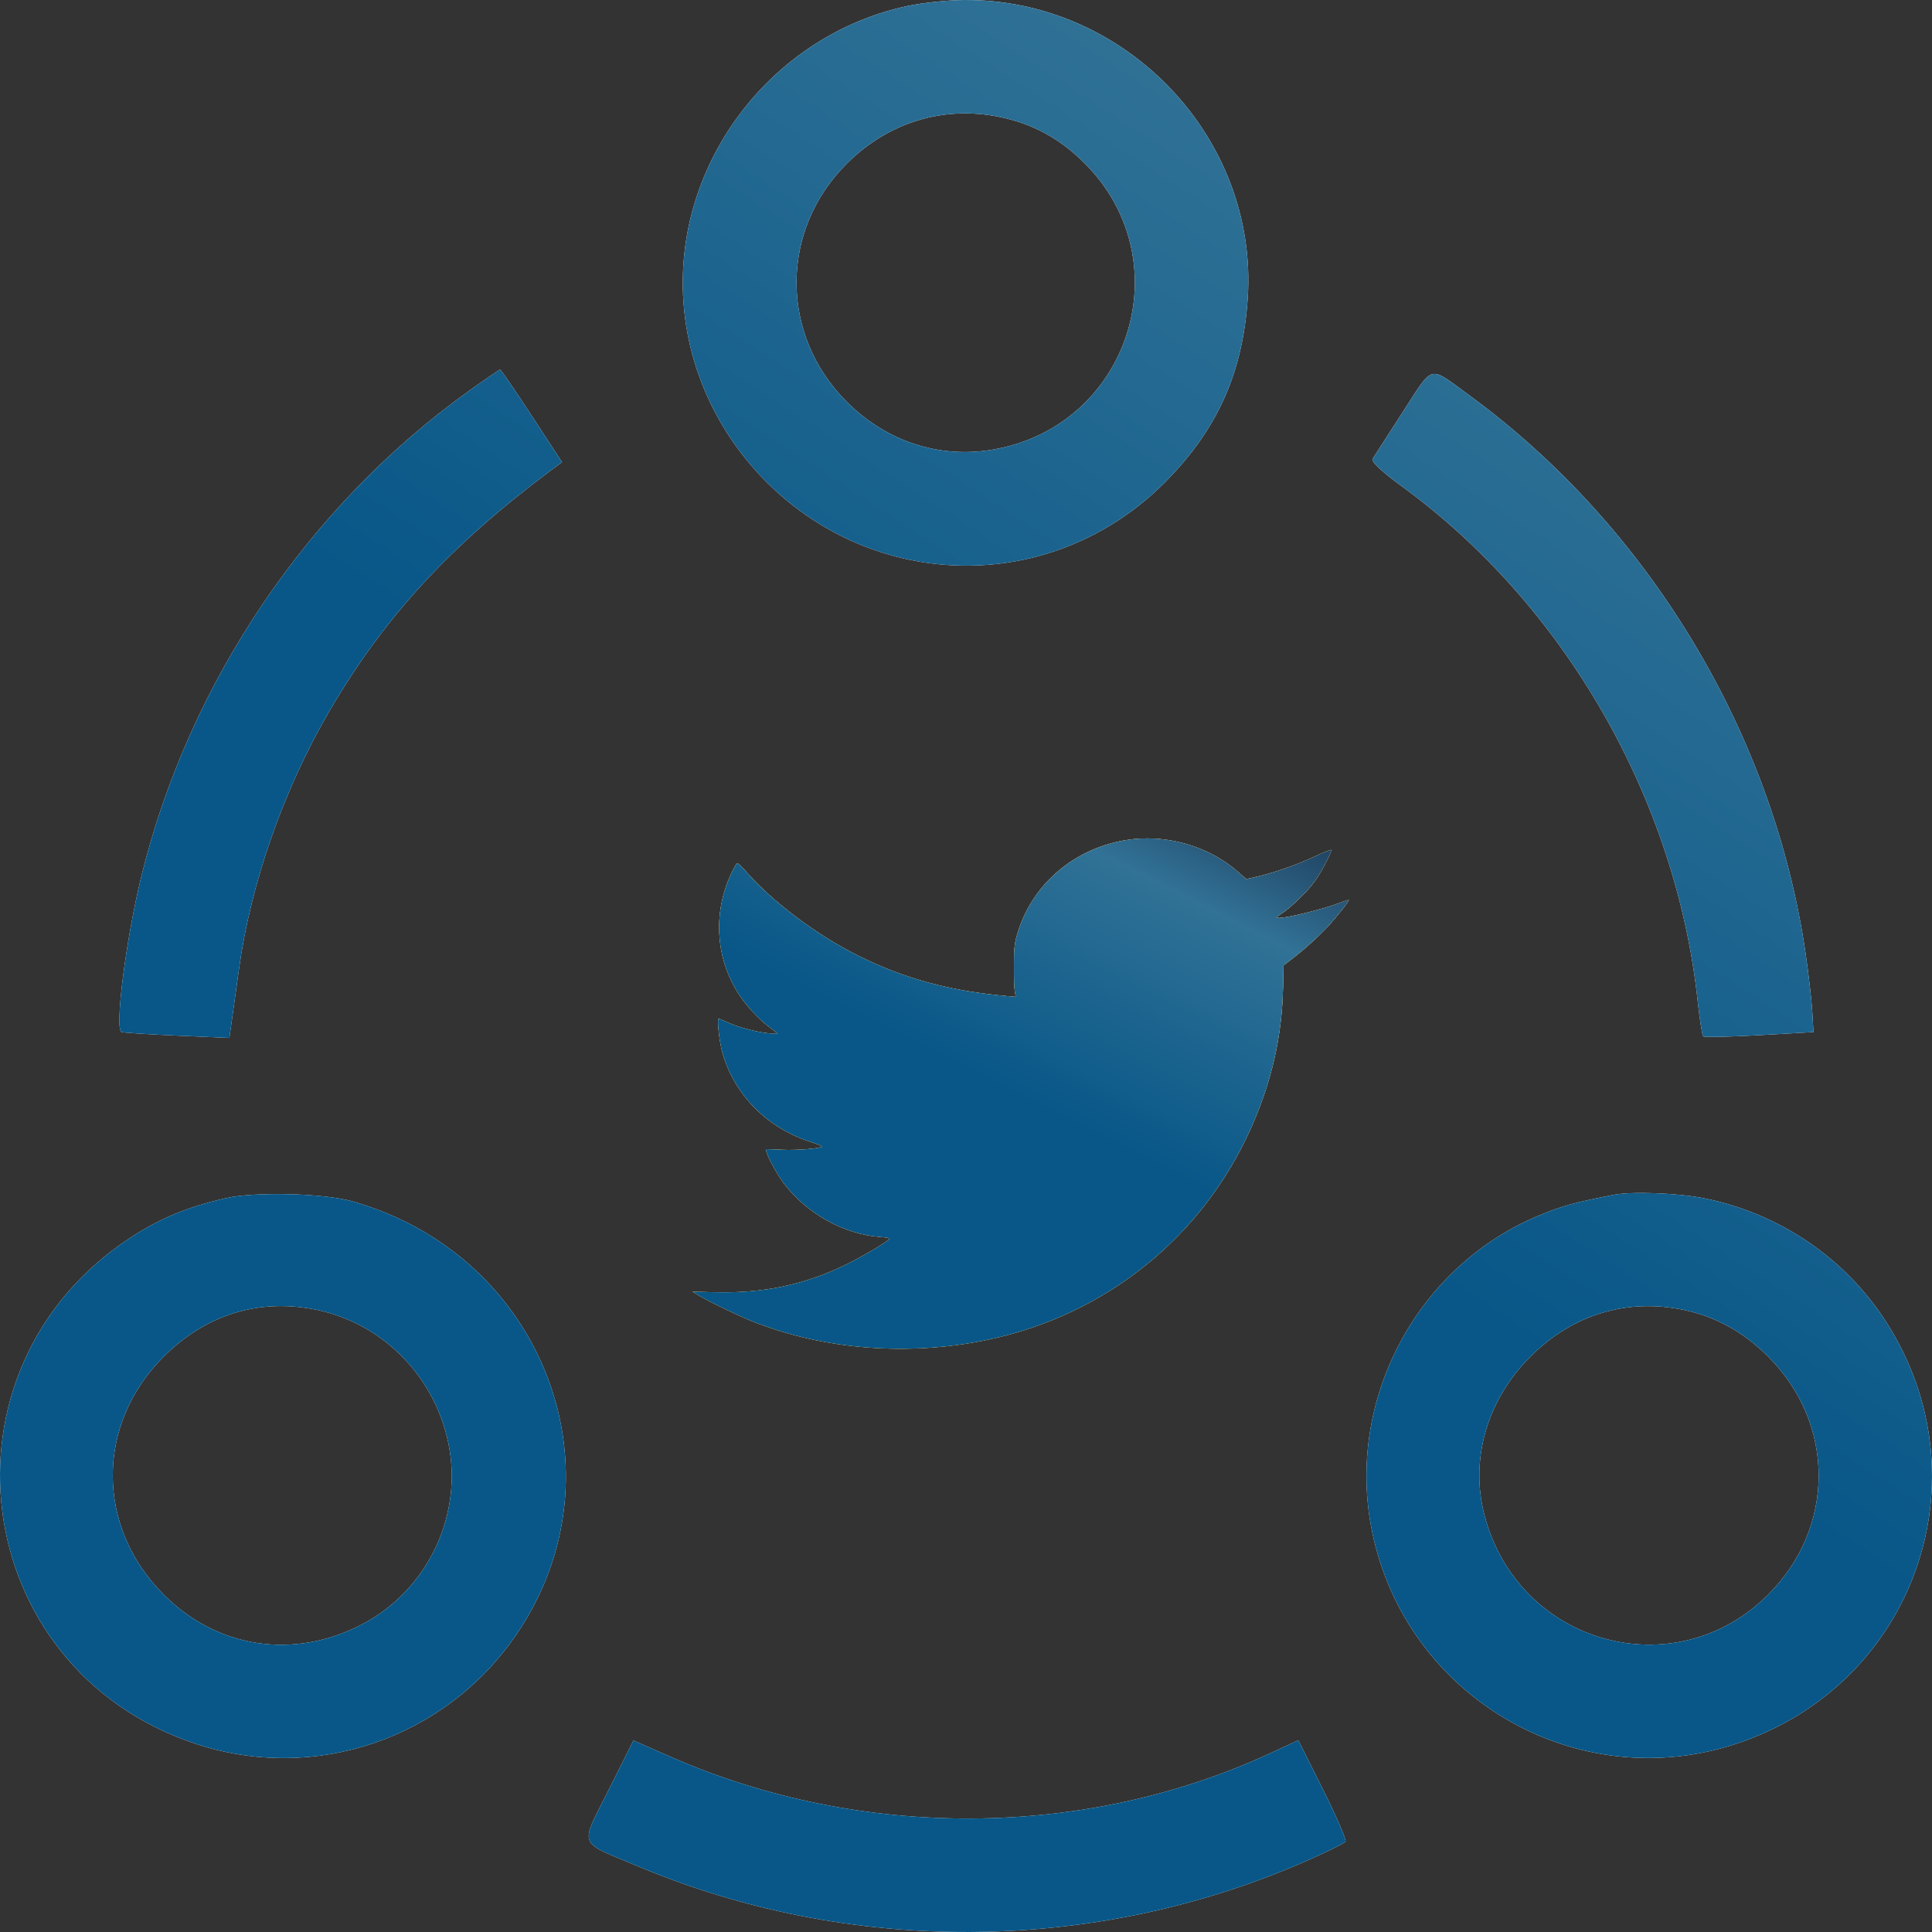
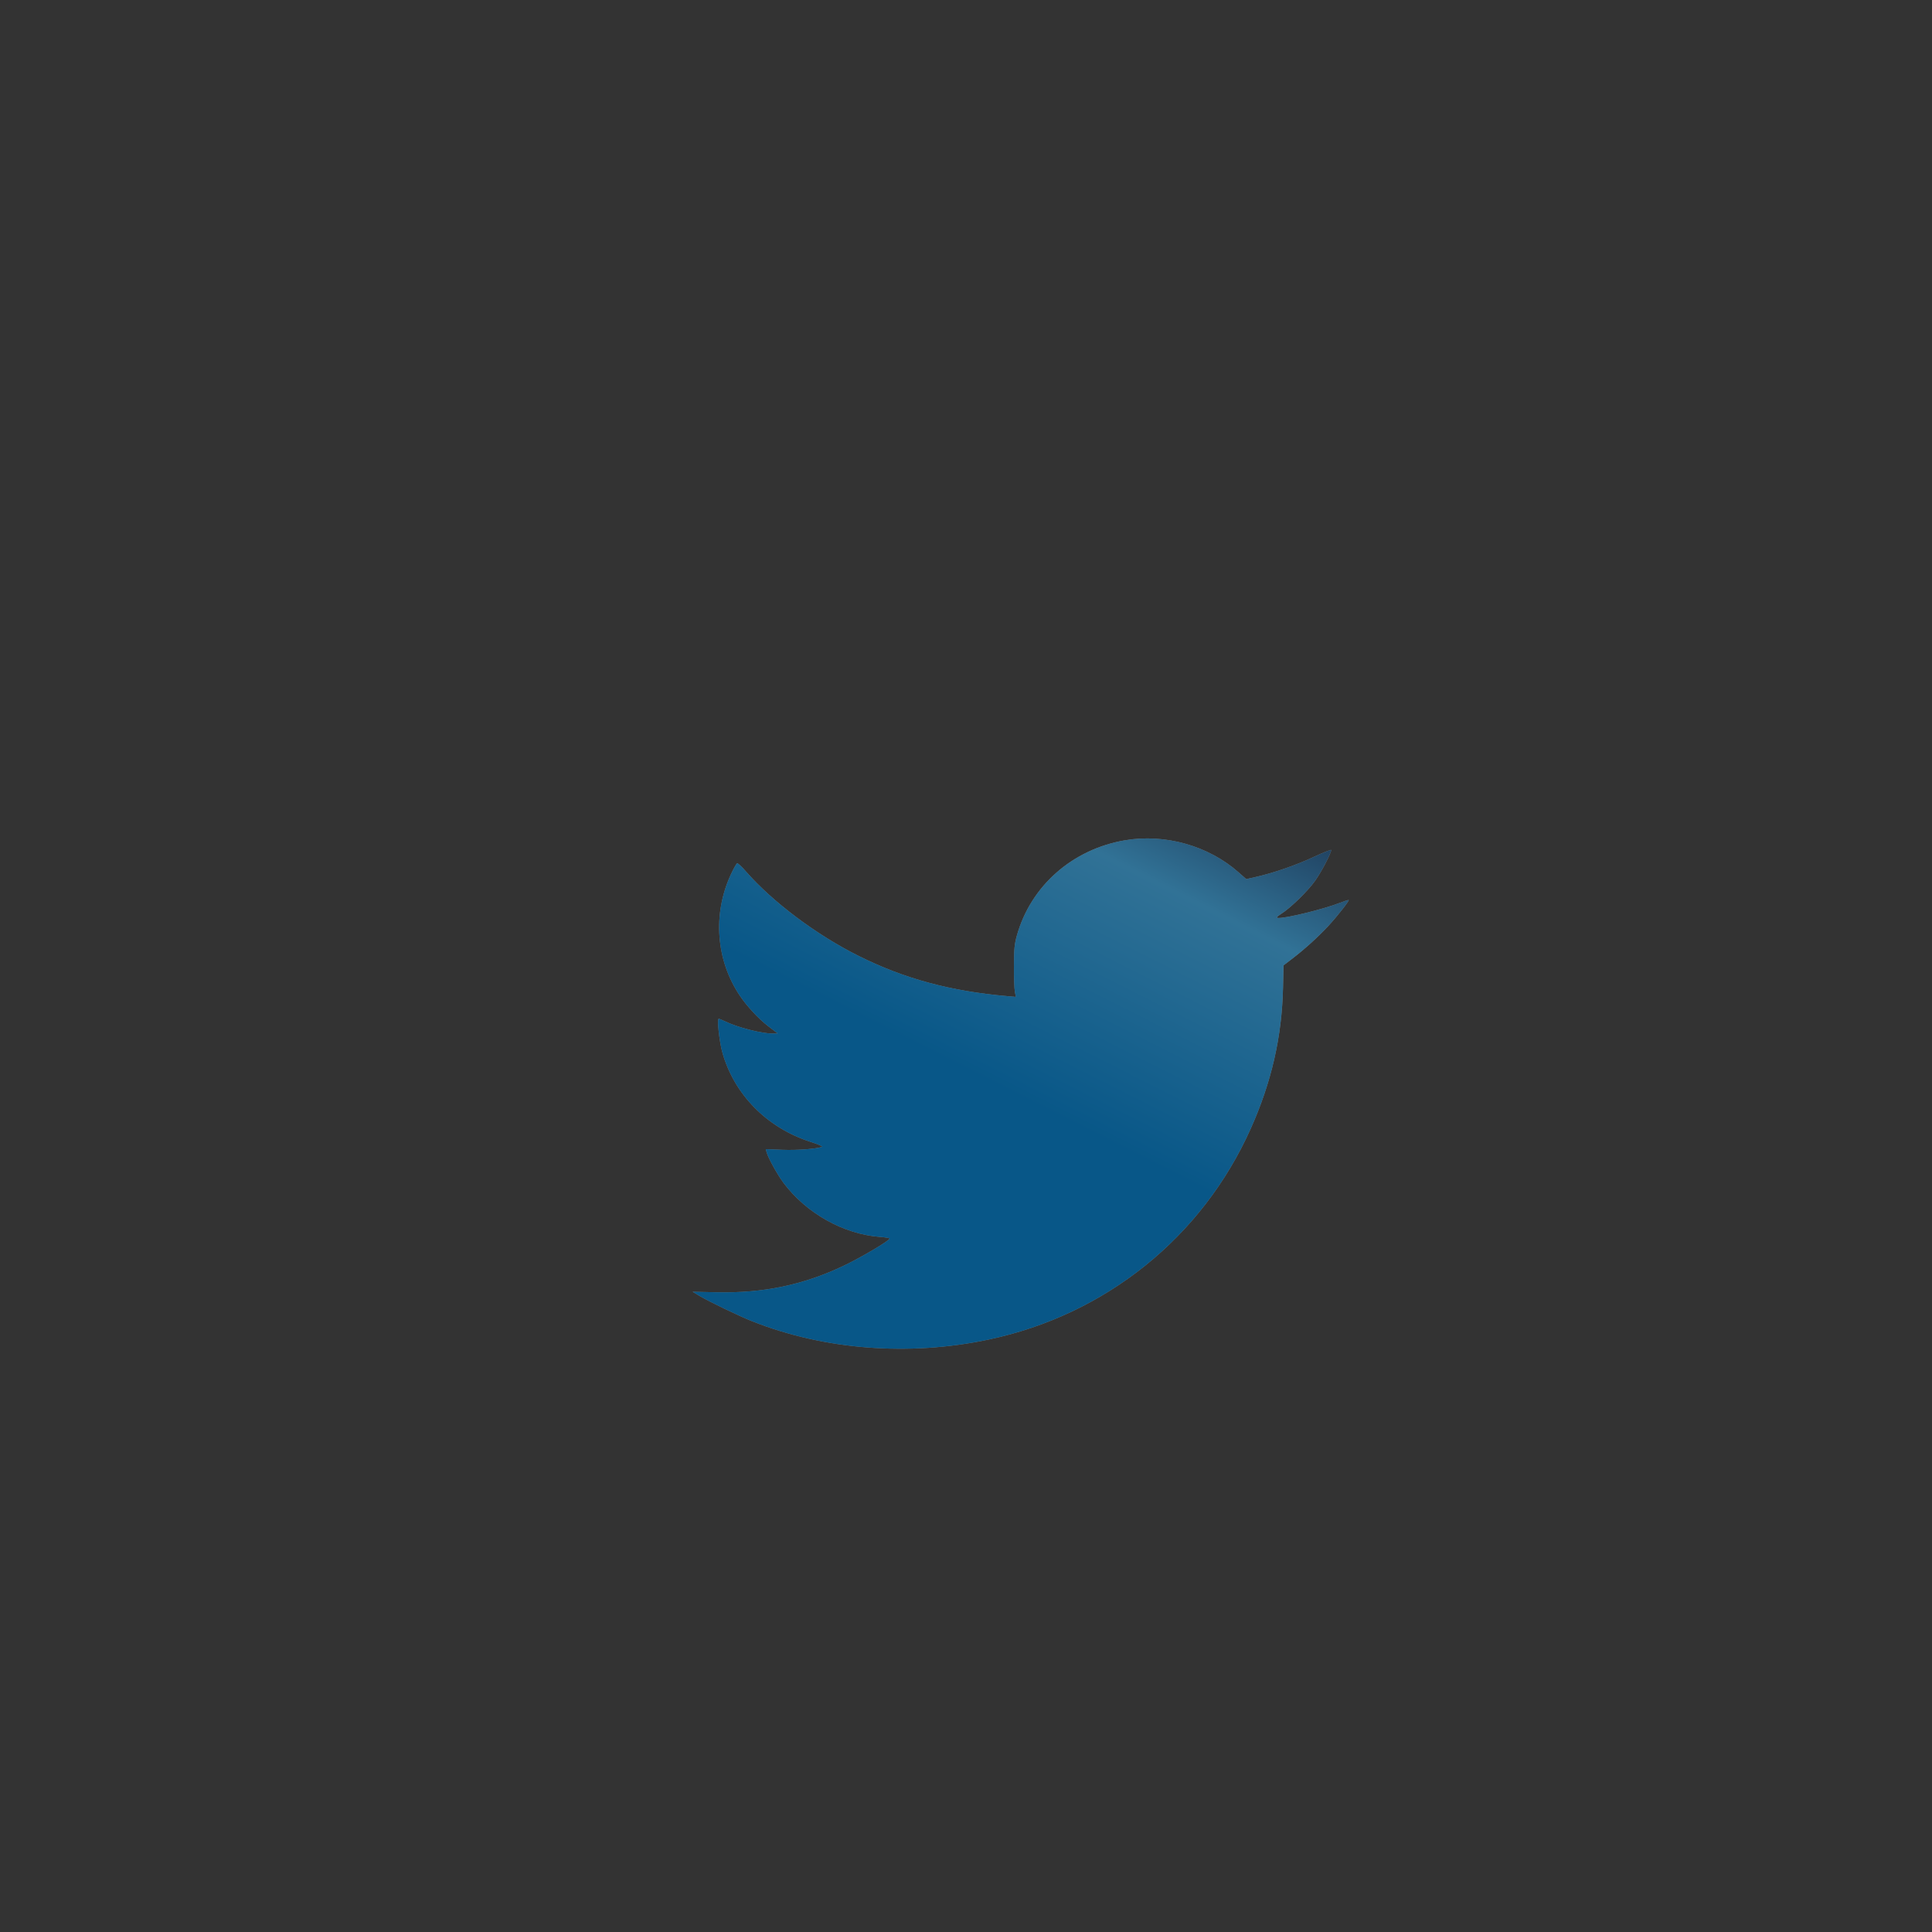
<svg xmlns="http://www.w3.org/2000/svg" width="106" height="106" viewBox="0 0 106 106" fill="none">
  <rect x="0" y="0" width="106" height="106" fill="#333333" stroke="none" />
-   <path fill-rule="evenodd" clip-rule="evenodd" d="M49.787 0.328C42.686 1.849 37.461 8.288 37.461 15.516C37.461 22.786 42.753 29.237 49.932 30.719C55.029 31.772 60.259 30.169 63.957 26.422C66.81 23.532 68.191 20.439 68.459 16.341C69.033 7.546 61.737 -0.092 52.849 0.001C51.961 0.01 50.583 0.157 49.787 0.328ZM54.901 6.428C56.696 6.805 58.181 7.623 59.529 8.978C64.871 14.343 61.959 23.383 54.476 24.667C51.537 25.171 48.636 24.223 46.462 22.049C42.783 18.371 42.78 12.644 46.456 8.983C48.756 6.691 51.79 5.773 54.901 6.428ZM25.697 21.471C16.89 27.785 10.366 37.454 7.763 48.05C6.907 51.531 6.275 56.505 6.673 56.625C6.803 56.663 8.185 56.752 9.746 56.821L12.584 56.946L12.681 56.268C12.735 55.896 12.931 54.487 13.116 53.139C13.757 48.478 15.559 43.33 18.041 39.068C21.073 33.862 24.689 29.933 30.278 25.768L30.834 25.354L29.178 22.817C28.267 21.422 27.485 20.28 27.44 20.28C27.395 20.28 26.611 20.816 25.697 21.471ZM76.964 22.604C76.131 23.889 75.385 25.046 75.306 25.176C75.219 25.32 75.829 25.896 76.876 26.656C85.818 33.152 91.952 43.812 93.145 54.929C93.253 55.932 93.389 56.801 93.447 56.859C93.505 56.917 94.891 56.889 96.525 56.796L99.497 56.626L99.43 55.487C99.393 54.861 99.227 53.416 99.06 52.277C97.297 40.223 90.433 28.855 80.573 21.658C78.359 20.043 78.678 19.96 76.964 22.604ZM12.398 65.736C10.325 66.205 8.752 66.857 7.139 67.917C-3.851 75.136 -1.754 91.499 10.694 95.661C17.252 97.854 24.444 95.404 28.355 89.646C34.37 80.79 29.847 68.888 19.336 65.913C17.764 65.468 14.008 65.372 12.398 65.736ZM88.519 65.558C86.38 65.978 85.71 66.163 84.478 66.671C77.726 69.455 73.807 76.846 75.279 84.024C77.15 93.147 86.534 98.592 95.321 95.653C105.062 92.396 109.028 81.096 103.455 72.481C101.212 69.015 97.648 66.595 93.551 65.755C92.092 65.456 89.542 65.356 88.519 65.558ZM17.41 71.872C21.114 72.652 24.005 75.688 24.656 79.481C25.318 83.341 23.368 87.281 19.89 89.108C16.143 91.076 11.939 90.452 8.979 87.487C5.257 83.759 5.256 78.15 8.977 74.436C11.314 72.103 14.258 71.208 17.41 71.872ZM92.393 71.872C94.138 72.24 95.667 73.087 97.014 74.434C100.705 78.124 100.705 83.796 97.014 87.487C91.891 92.609 83.337 90.235 81.456 83.169C80.636 80.093 81.575 76.822 83.961 74.436C86.276 72.121 89.263 71.213 92.393 71.872ZM33.393 98.206C31.803 101.38 31.655 100.986 34.954 102.375C46.63 107.289 60.006 107.203 71.588 102.139C72.757 101.628 73.762 101.132 73.821 101.036C73.88 100.94 73.322 99.651 72.58 98.171L71.232 95.481L69.668 96.203C59.5 100.9 47.22 100.967 36.78 96.382L34.754 95.492L33.393 98.206Z" fill="white" />
-   <path fill-rule="evenodd" clip-rule="evenodd" d="M49.787 0.328C42.686 1.849 37.461 8.288 37.461 15.516C37.461 22.786 42.753 29.237 49.932 30.719C55.029 31.772 60.259 30.169 63.957 26.422C66.81 23.532 68.191 20.439 68.459 16.341C69.033 7.546 61.737 -0.092 52.849 0.001C51.961 0.01 50.583 0.157 49.787 0.328ZM54.901 6.428C56.696 6.805 58.181 7.623 59.529 8.978C64.871 14.343 61.959 23.383 54.476 24.667C51.537 25.171 48.636 24.223 46.462 22.049C42.783 18.371 42.78 12.644 46.456 8.983C48.756 6.691 51.79 5.773 54.901 6.428ZM25.697 21.471C16.89 27.785 10.366 37.454 7.763 48.05C6.907 51.531 6.275 56.505 6.673 56.625C6.803 56.663 8.185 56.752 9.746 56.821L12.584 56.946L12.681 56.268C12.735 55.896 12.931 54.487 13.116 53.139C13.757 48.478 15.559 43.33 18.041 39.068C21.073 33.862 24.689 29.933 30.278 25.768L30.834 25.354L29.178 22.817C28.267 21.422 27.485 20.28 27.44 20.28C27.395 20.28 26.611 20.816 25.697 21.471ZM76.964 22.604C76.131 23.889 75.385 25.046 75.306 25.176C75.219 25.32 75.829 25.896 76.876 26.656C85.818 33.152 91.952 43.812 93.145 54.929C93.253 55.932 93.389 56.801 93.447 56.859C93.505 56.917 94.891 56.889 96.525 56.796L99.497 56.626L99.43 55.487C99.393 54.861 99.227 53.416 99.06 52.277C97.297 40.223 90.433 28.855 80.573 21.658C78.359 20.043 78.678 19.96 76.964 22.604ZM12.398 65.736C10.325 66.205 8.752 66.857 7.139 67.917C-3.851 75.136 -1.754 91.499 10.694 95.661C17.252 97.854 24.444 95.404 28.355 89.646C34.37 80.79 29.847 68.888 19.336 65.913C17.764 65.468 14.008 65.372 12.398 65.736ZM88.519 65.558C86.38 65.978 85.71 66.163 84.478 66.671C77.726 69.455 73.807 76.846 75.279 84.024C77.15 93.147 86.534 98.592 95.321 95.653C105.062 92.396 109.028 81.096 103.455 72.481C101.212 69.015 97.648 66.595 93.551 65.755C92.092 65.456 89.542 65.356 88.519 65.558ZM17.41 71.872C21.114 72.652 24.005 75.688 24.656 79.481C25.318 83.341 23.368 87.281 19.89 89.108C16.143 91.076 11.939 90.452 8.979 87.487C5.257 83.759 5.256 78.15 8.977 74.436C11.314 72.103 14.258 71.208 17.41 71.872ZM92.393 71.872C94.138 72.24 95.667 73.087 97.014 74.434C100.705 78.124 100.705 83.796 97.014 87.487C91.891 92.609 83.337 90.235 81.456 83.169C80.636 80.093 81.575 76.822 83.961 74.436C86.276 72.121 89.263 71.213 92.393 71.872ZM33.393 98.206C31.803 101.38 31.655 100.986 34.954 102.375C46.63 107.289 60.006 107.203 71.588 102.139C72.757 101.628 73.762 101.132 73.821 101.036C73.88 100.94 73.322 99.651 72.58 98.171L71.232 95.481L69.668 96.203C59.5 100.9 47.22 100.967 36.78 96.382L34.754 95.492L33.393 98.206Z" fill="url(#paint0_linear_332_244)" />
  <path fill-rule="evenodd" clip-rule="evenodd" d="M61.712 46.104C58.83 46.6 56.554 48.608 55.792 51.327C55.661 51.795 55.634 52.073 55.63 53C55.628 53.611 55.65 54.242 55.68 54.403L55.735 54.695L55.256 54.653C52.145 54.381 49.627 53.7 47.121 52.453C44.806 51.302 42.394 49.494 40.916 47.801C40.695 47.548 40.482 47.352 40.444 47.364C40.405 47.376 40.252 47.648 40.103 47.969C39.088 50.155 39.278 52.683 40.603 54.646C40.991 55.221 41.623 55.9 42.137 56.294L42.671 56.704H42.382C41.762 56.704 40.466 56.37 39.77 56.032C39.616 55.957 39.464 55.896 39.432 55.896C39.332 55.896 39.465 57.13 39.627 57.72C40.269 60.045 42.079 61.884 44.483 62.652C44.882 62.779 45.163 62.9 45.108 62.92C44.789 63.037 43.742 63.116 42.929 63.084L42.016 63.049L42.061 63.222C42.139 63.517 42.66 64.461 42.985 64.895C44.233 66.563 46.272 67.709 48.261 67.861C48.562 67.883 48.809 67.925 48.809 67.954C48.809 68.067 47.225 69.003 46.257 69.461C44.052 70.505 41.873 70.956 39.308 70.901L38 70.873L38.371 71.095C38.912 71.419 40.549 72.207 41.285 72.498C45.247 74.064 49.873 74.421 54.239 73.496C60.665 72.137 65.951 67.883 68.621 61.925C69.763 59.377 70.335 56.875 70.394 54.178L70.42 52.966L70.931 52.574C71.585 52.073 72.32 51.405 72.874 50.809C73.347 50.3 74.039 49.42 73.998 49.38C73.984 49.367 73.77 49.435 73.523 49.531C72.588 49.896 70.416 50.421 70.092 50.361C70.012 50.347 70.07 50.281 70.28 50.148C70.813 49.812 71.765 48.882 72.17 48.302C72.521 47.798 73.035 46.812 73.038 46.636C73.038 46.599 72.605 46.771 72.075 47.018C71.117 47.466 69.868 47.897 68.888 48.118L68.376 48.233L67.948 47.855C66.294 46.396 63.908 45.726 61.712 46.104Z" fill="#828282" />
-   <path fill-rule="evenodd" clip-rule="evenodd" d="M61.712 46.104C58.83 46.6 56.554 48.608 55.792 51.327C55.661 51.795 55.634 52.073 55.63 53C55.628 53.611 55.65 54.242 55.68 54.403L55.735 54.695L55.256 54.653C52.145 54.381 49.627 53.7 47.121 52.453C44.806 51.302 42.394 49.494 40.916 47.801C40.695 47.548 40.482 47.352 40.444 47.364C40.405 47.376 40.252 47.648 40.103 47.969C39.088 50.155 39.278 52.683 40.603 54.646C40.991 55.221 41.623 55.9 42.137 56.294L42.671 56.704H42.382C41.762 56.704 40.466 56.37 39.77 56.032C39.616 55.957 39.464 55.896 39.432 55.896C39.332 55.896 39.465 57.13 39.627 57.72C40.269 60.045 42.079 61.884 44.483 62.652C44.882 62.779 45.163 62.9 45.108 62.92C44.789 63.037 43.742 63.116 42.929 63.084L42.016 63.049L42.061 63.222C42.139 63.517 42.66 64.461 42.985 64.895C44.233 66.563 46.272 67.709 48.261 67.861C48.562 67.883 48.809 67.925 48.809 67.954C48.809 68.067 47.225 69.003 46.257 69.461C44.052 70.505 41.873 70.956 39.308 70.901L38 70.873L38.371 71.095C38.912 71.419 40.549 72.207 41.285 72.498C45.247 74.064 49.873 74.421 54.239 73.496C60.665 72.137 65.951 67.883 68.621 61.925C69.763 59.377 70.335 56.875 70.394 54.178L70.42 52.966L70.931 52.574C71.585 52.073 72.32 51.405 72.874 50.809C73.347 50.3 74.039 49.42 73.998 49.38C73.984 49.367 73.77 49.435 73.523 49.531C72.588 49.896 70.416 50.421 70.092 50.361C70.012 50.347 70.07 50.281 70.28 50.148C70.813 49.812 71.765 48.882 72.17 48.302C72.521 47.798 73.035 46.812 73.038 46.636C73.038 46.599 72.605 46.771 72.075 47.018C71.117 47.466 69.868 47.897 68.888 48.118L68.376 48.233L67.948 47.855C66.294 46.396 63.908 45.726 61.712 46.104Z" fill="url(#paint1_linear_332_244)" />
-   <path fill-rule="evenodd" clip-rule="evenodd" d="M61.712 46.104C58.83 46.6 56.554 48.608 55.792 51.327C55.661 51.795 55.634 52.073 55.63 53C55.628 53.611 55.65 54.242 55.68 54.403L55.735 54.695L55.256 54.653C52.145 54.381 49.627 53.7 47.121 52.453C44.806 51.302 42.394 49.494 40.916 47.801C40.695 47.548 40.482 47.352 40.444 47.364C40.405 47.376 40.252 47.648 40.103 47.969C39.088 50.155 39.278 52.683 40.603 54.646C40.991 55.221 41.623 55.9 42.137 56.294L42.671 56.704H42.382C41.762 56.704 40.466 56.37 39.77 56.032C39.616 55.957 39.464 55.896 39.432 55.896C39.332 55.896 39.465 57.13 39.627 57.72C40.269 60.045 42.079 61.884 44.483 62.652C44.882 62.779 45.163 62.9 45.108 62.92C44.789 63.037 43.742 63.116 42.929 63.084L42.016 63.049L42.061 63.222C42.139 63.517 42.66 64.461 42.985 64.895C44.233 66.563 46.272 67.709 48.261 67.861C48.562 67.883 48.809 67.925 48.809 67.954C48.809 68.067 47.225 69.003 46.257 69.461C44.052 70.505 41.873 70.956 39.308 70.901L38 70.873L38.371 71.095C38.912 71.419 40.549 72.207 41.285 72.498C45.247 74.064 49.873 74.421 54.239 73.496C60.665 72.137 65.951 67.883 68.621 61.925C69.763 59.377 70.335 56.875 70.394 54.178L70.42 52.966L70.931 52.574C71.585 52.073 72.32 51.405 72.874 50.809C73.347 50.3 74.039 49.42 73.998 49.38C73.984 49.367 73.77 49.435 73.523 49.531C72.588 49.896 70.416 50.421 70.092 50.361C70.012 50.347 70.07 50.281 70.28 50.148C70.813 49.812 71.765 48.882 72.17 48.302C72.521 47.798 73.035 46.812 73.038 46.636C73.038 46.599 72.605 46.771 72.075 47.018C71.117 47.466 69.868 47.897 68.888 48.118L68.376 48.233L67.948 47.855C66.294 46.396 63.908 45.726 61.712 46.104Z" fill="#B8B8B8" />
  <path fill-rule="evenodd" clip-rule="evenodd" d="M61.712 46.104C58.83 46.6 56.554 48.608 55.792 51.327C55.661 51.795 55.634 52.073 55.63 53C55.628 53.611 55.65 54.242 55.68 54.403L55.735 54.695L55.256 54.653C52.145 54.381 49.627 53.7 47.121 52.453C44.806 51.302 42.394 49.494 40.916 47.801C40.695 47.548 40.482 47.352 40.444 47.364C40.405 47.376 40.252 47.648 40.103 47.969C39.088 50.155 39.278 52.683 40.603 54.646C40.991 55.221 41.623 55.9 42.137 56.294L42.671 56.704H42.382C41.762 56.704 40.466 56.37 39.77 56.032C39.616 55.957 39.464 55.896 39.432 55.896C39.332 55.896 39.465 57.13 39.627 57.72C40.269 60.045 42.079 61.884 44.483 62.652C44.882 62.779 45.163 62.9 45.108 62.92C44.789 63.037 43.742 63.116 42.929 63.084L42.016 63.049L42.061 63.222C42.139 63.517 42.66 64.461 42.985 64.895C44.233 66.563 46.272 67.709 48.261 67.861C48.562 67.883 48.809 67.925 48.809 67.954C48.809 68.067 47.225 69.003 46.257 69.461C44.052 70.505 41.873 70.956 39.308 70.901L38 70.873L38.371 71.095C38.912 71.419 40.549 72.207 41.285 72.498C45.247 74.064 49.873 74.421 54.239 73.496C60.665 72.137 65.951 67.883 68.621 61.925C69.763 59.377 70.335 56.875 70.394 54.178L70.42 52.966L70.931 52.574C71.585 52.073 72.32 51.405 72.874 50.809C73.347 50.3 74.039 49.42 73.998 49.38C73.984 49.367 73.77 49.435 73.523 49.531C72.588 49.896 70.416 50.421 70.092 50.361C70.012 50.347 70.07 50.281 70.28 50.148C70.813 49.812 71.765 48.882 72.17 48.302C72.521 47.798 73.035 46.812 73.038 46.636C73.038 46.599 72.605 46.771 72.075 47.018C71.117 47.466 69.868 47.897 68.888 48.118L68.376 48.233L67.948 47.855C66.294 46.396 63.908 45.726 61.712 46.104Z" fill="url(#paint2_linear_332_244)" />
  <defs>
    <linearGradient id="paint0_linear_332_244" x1="101.289" y1="-24.229" x2="34.541" y2="78.611" gradientUnits="userSpaceOnUse">
      <stop stop-color="#111631" />
      <stop offset="0.344" stop-color="#317296" />
      <stop offset="0.75" stop-color="#085788" />
      <stop offset="1" stop-color="#085788" />
    </linearGradient>
    <linearGradient id="paint1_linear_332_244" x1="56" y1="46" x2="56" y2="74" gradientUnits="userSpaceOnUse">
      <stop stop-color="#FFD84D" />
      <stop offset="1" stop-color="#FFB800" />
    </linearGradient>
    <linearGradient id="paint2_linear_332_244" x1="72.4" y1="39.6" x2="56.868" y2="70.368" gradientUnits="userSpaceOnUse">
      <stop stop-color="#111631" />
      <stop offset="0.344" stop-color="#317296" />
      <stop offset="0.75" stop-color="#085788" />
      <stop offset="1" stop-color="#085788" />
    </linearGradient>
  </defs>
</svg>